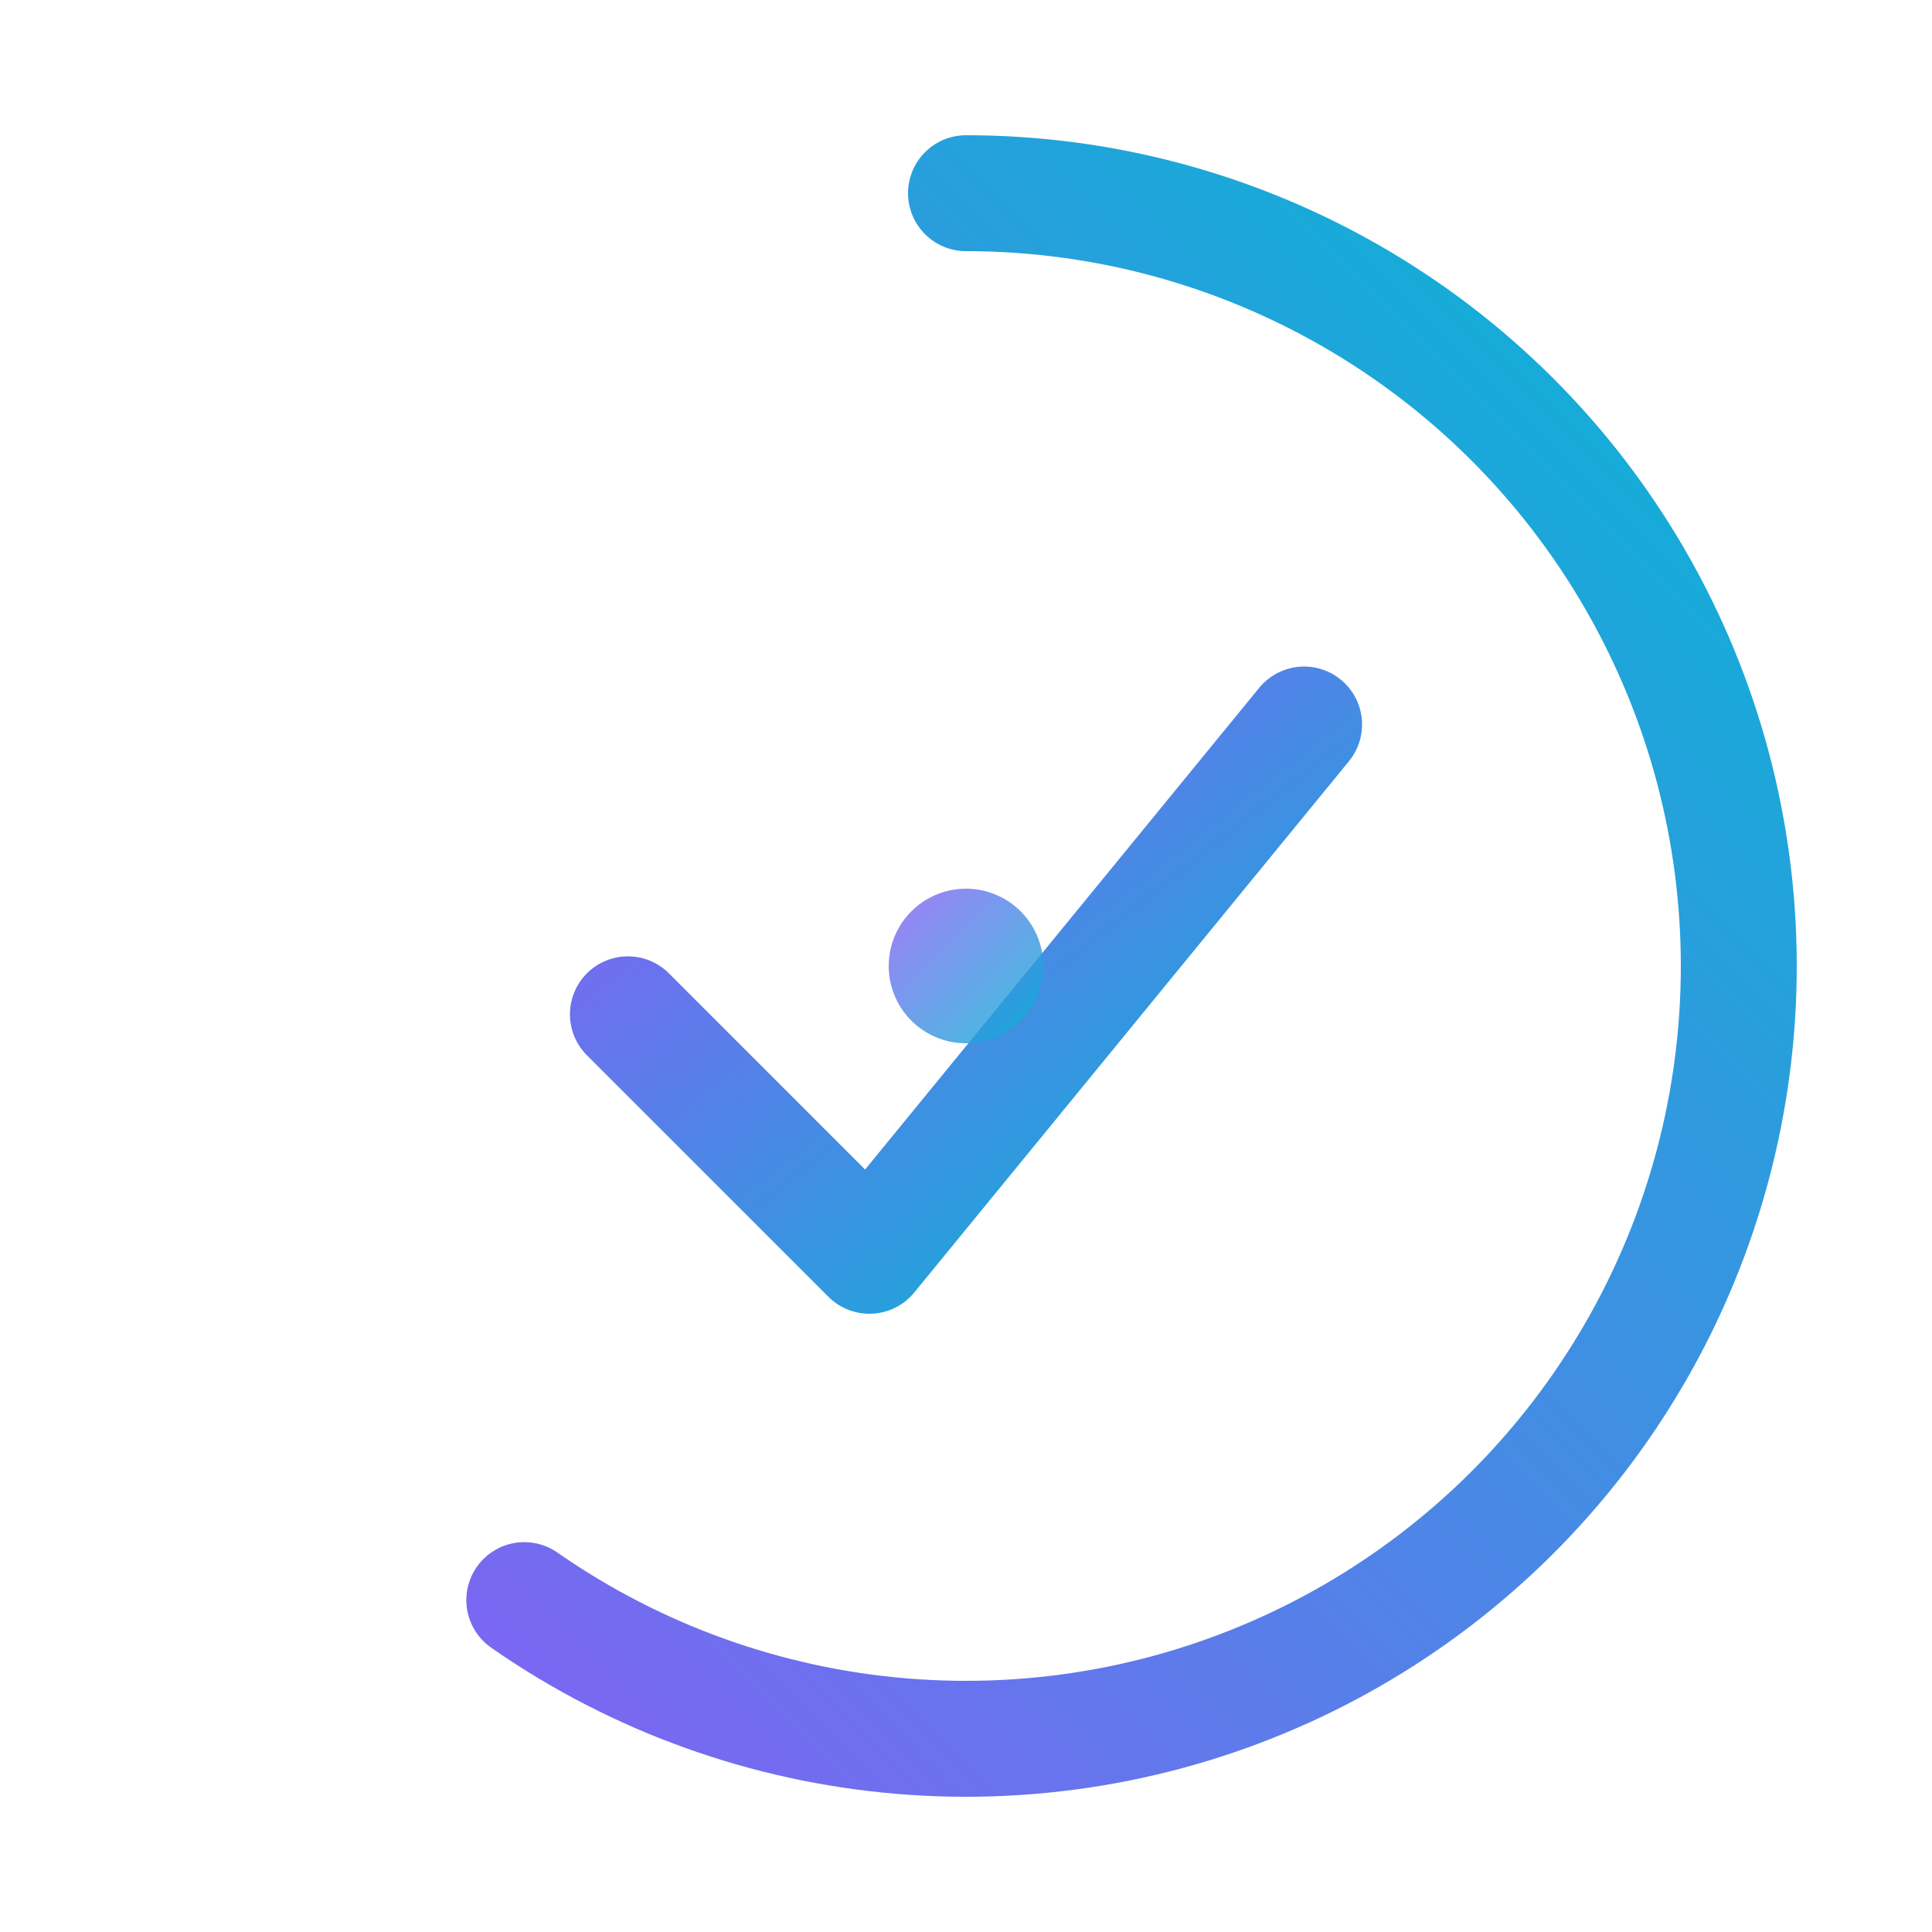
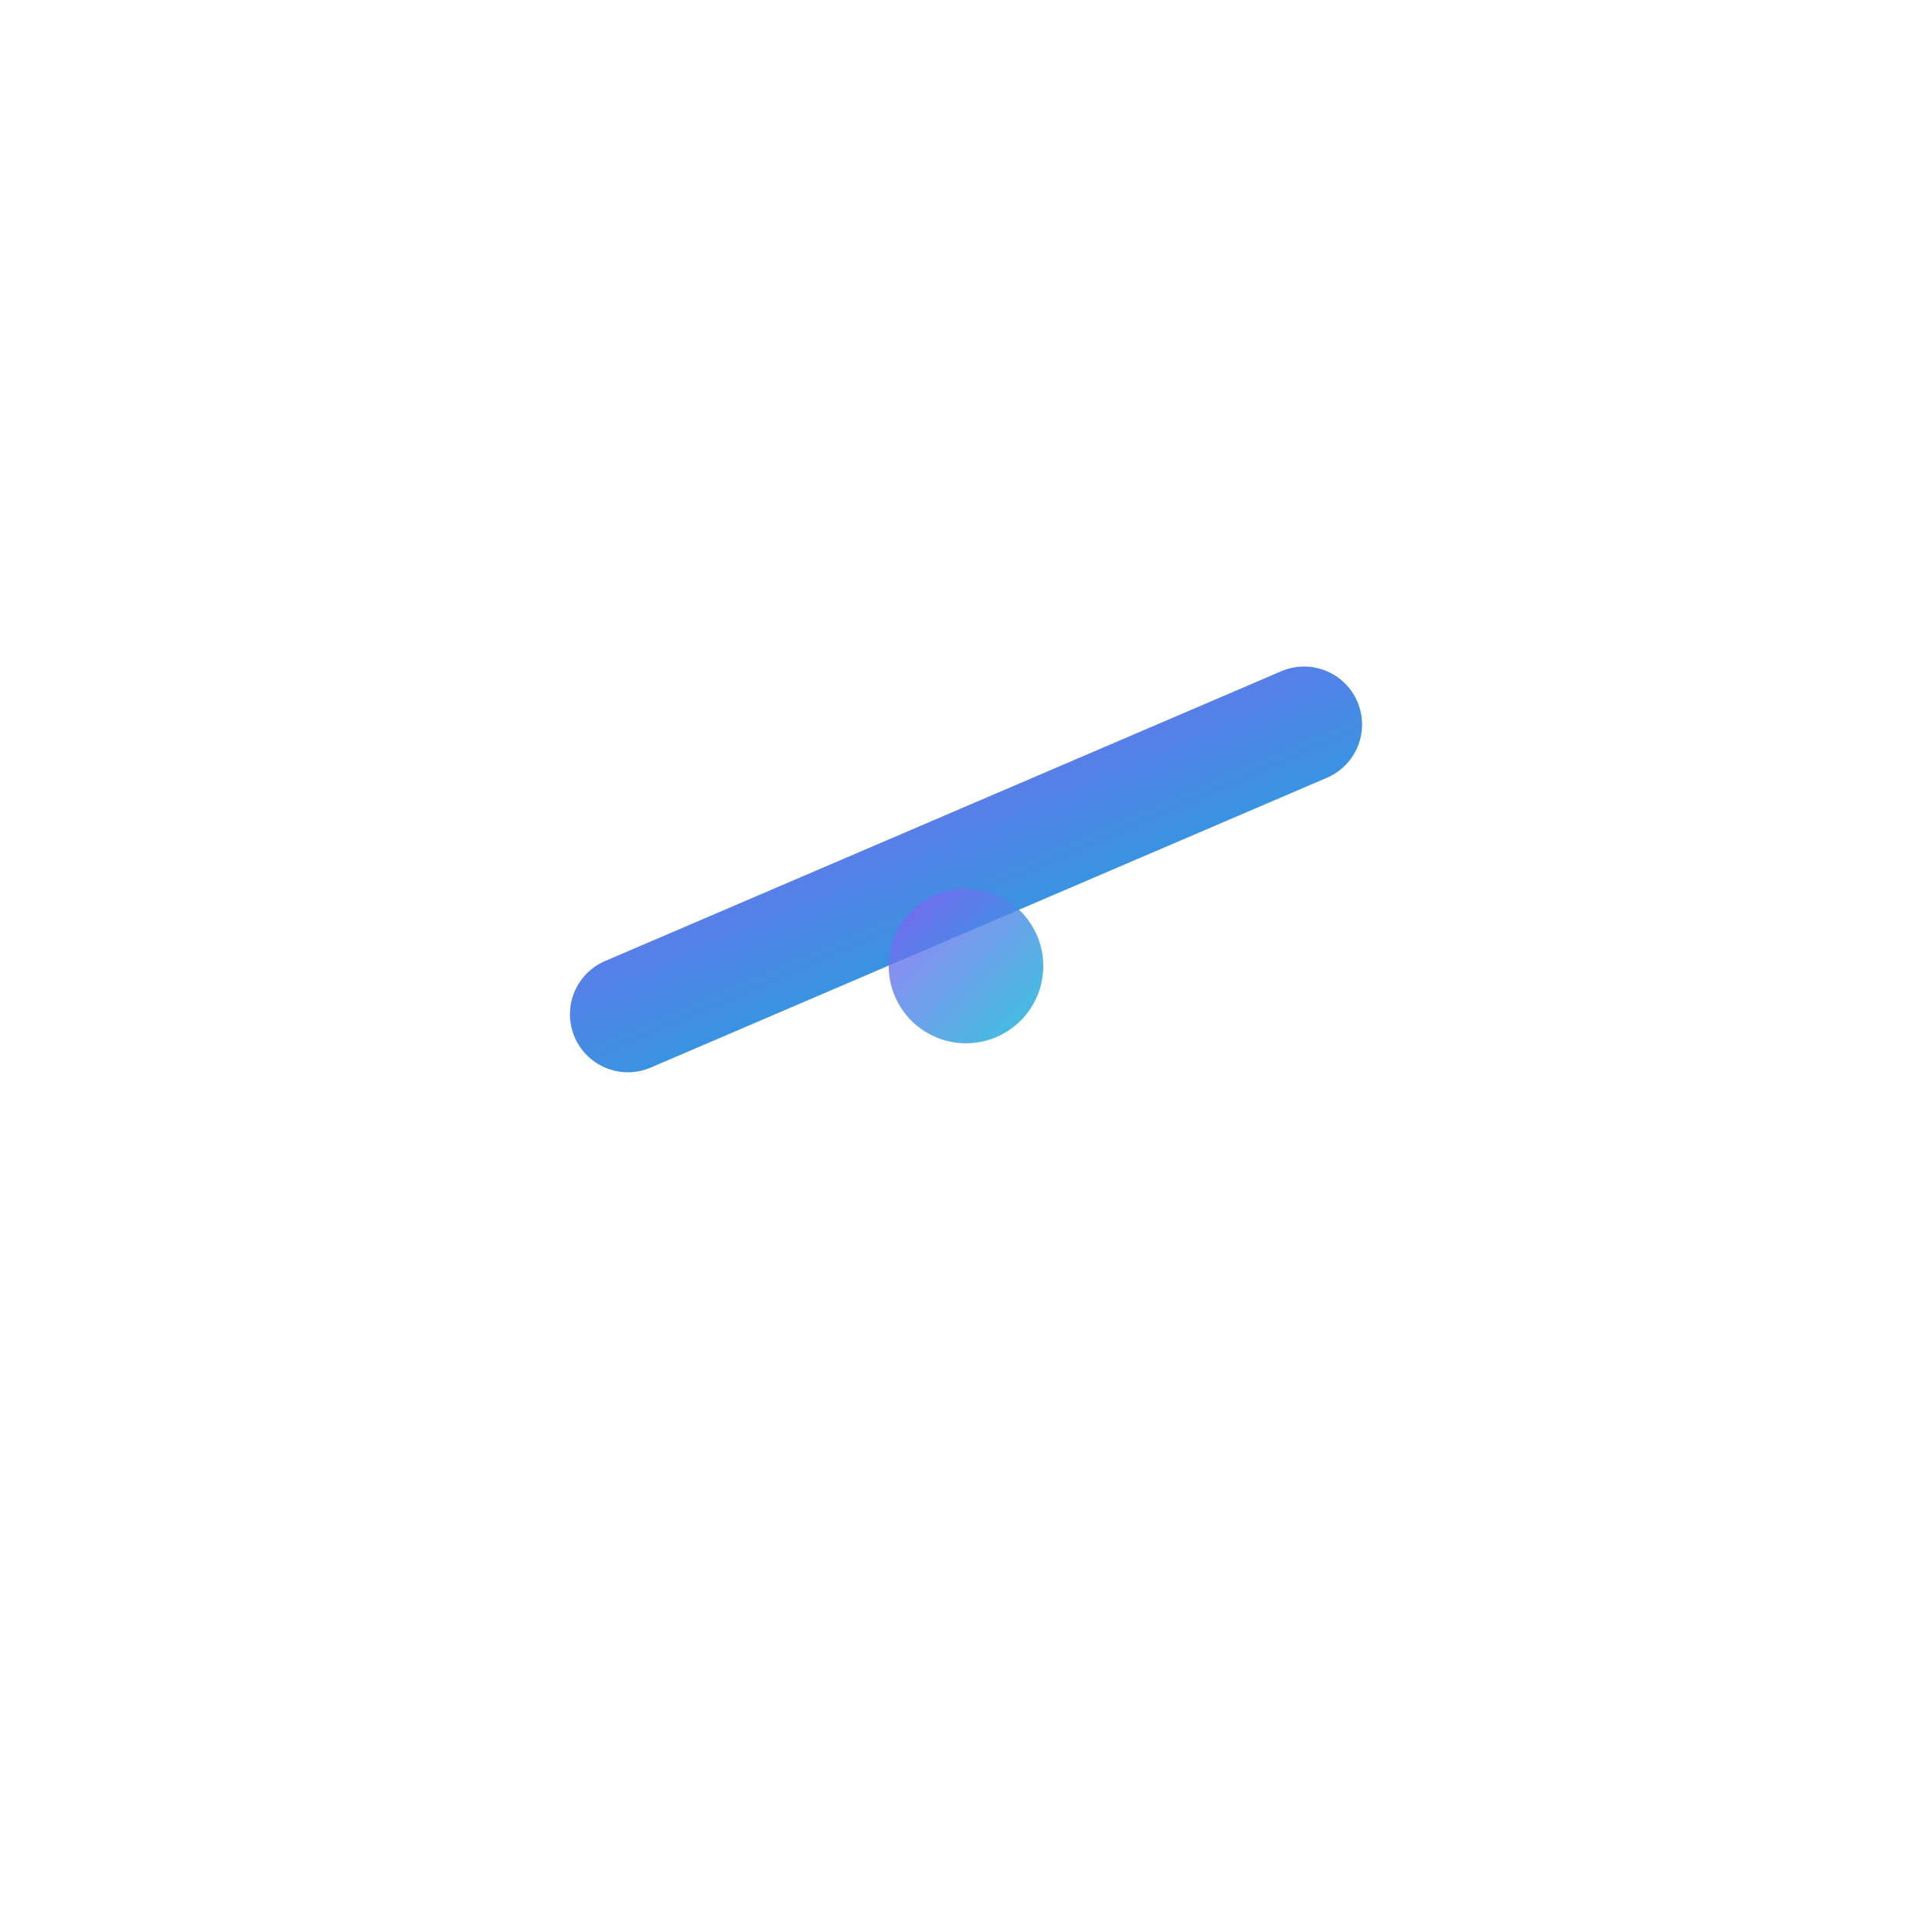
<svg xmlns="http://www.w3.org/2000/svg" width="200" height="200" viewBox="0 0 200 200">
  <defs>
    <linearGradient id="logoGradient" x1="0%" y1="0%" x2="100%" y2="100%">
      <stop offset="0%" style="stop-color:#8B5CF6;stop-opacity:1" />
      <stop offset="100%" style="stop-color:#06B6D4;stop-opacity:1" />
    </linearGradient>
    <filter id="glow" x="-20%" y="-20%" width="140%" height="140%">
      <feGaussianBlur stdDeviation="5" result="coloredBlur" />
      <feMerge>
        <feMergeNode in="coloredBlur" />
        <feMergeNode in="SourceGraphic" />
      </feMerge>
    </filter>
  </defs>
-   <circle cx="100" cy="100" r="80" stroke="url(#logoGradient)" stroke-width="12" fill="none" stroke-linecap="round" stroke-dasharray="400" stroke-dashoffset="100" transform="rotate(-90 100 100)" filter="url(#glow)" />
-   <path d="M65 105 L90 130 L135 75" fill="none" stroke="url(#logoGradient)" stroke-width="12" stroke-linecap="round" stroke-linejoin="round" filter="url(#glow)" />
+   <path d="M65 105 L135 75" fill="none" stroke="url(#logoGradient)" stroke-width="12" stroke-linecap="round" stroke-linejoin="round" filter="url(#glow)" />
  <circle cx="100" cy="100" r="8" fill="url(#logoGradient)" opacity="0.8" />
</svg>